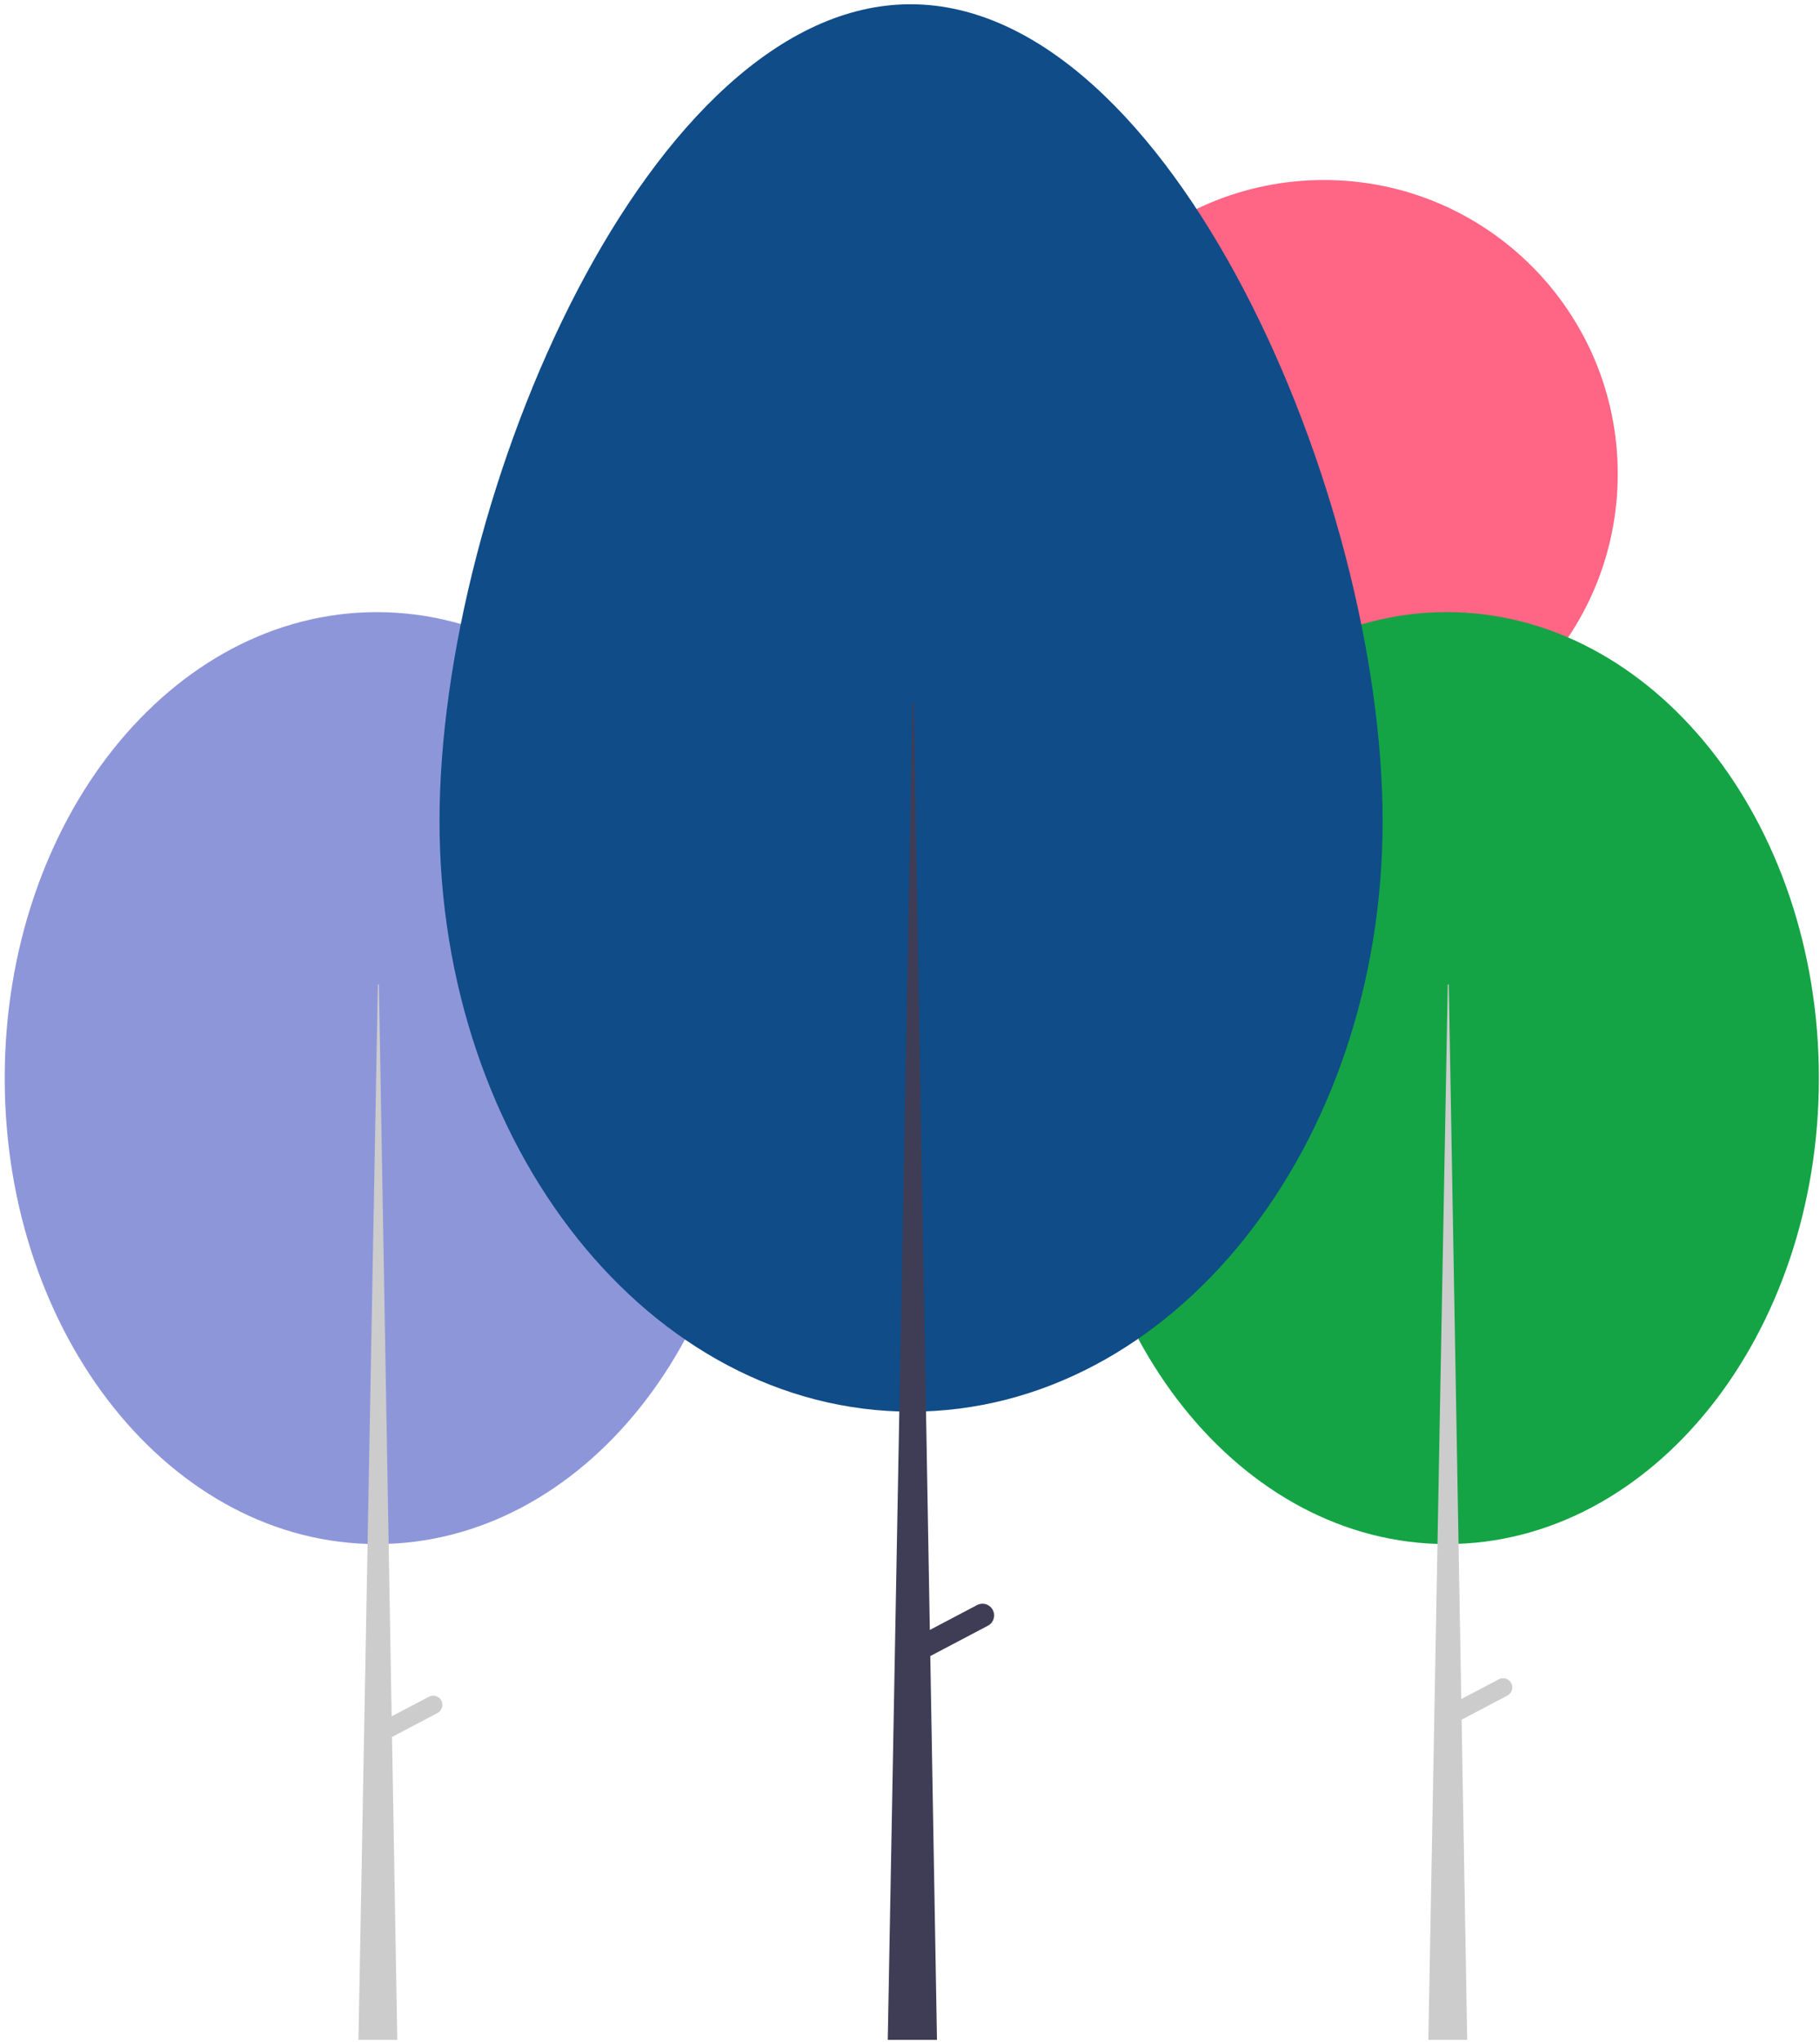
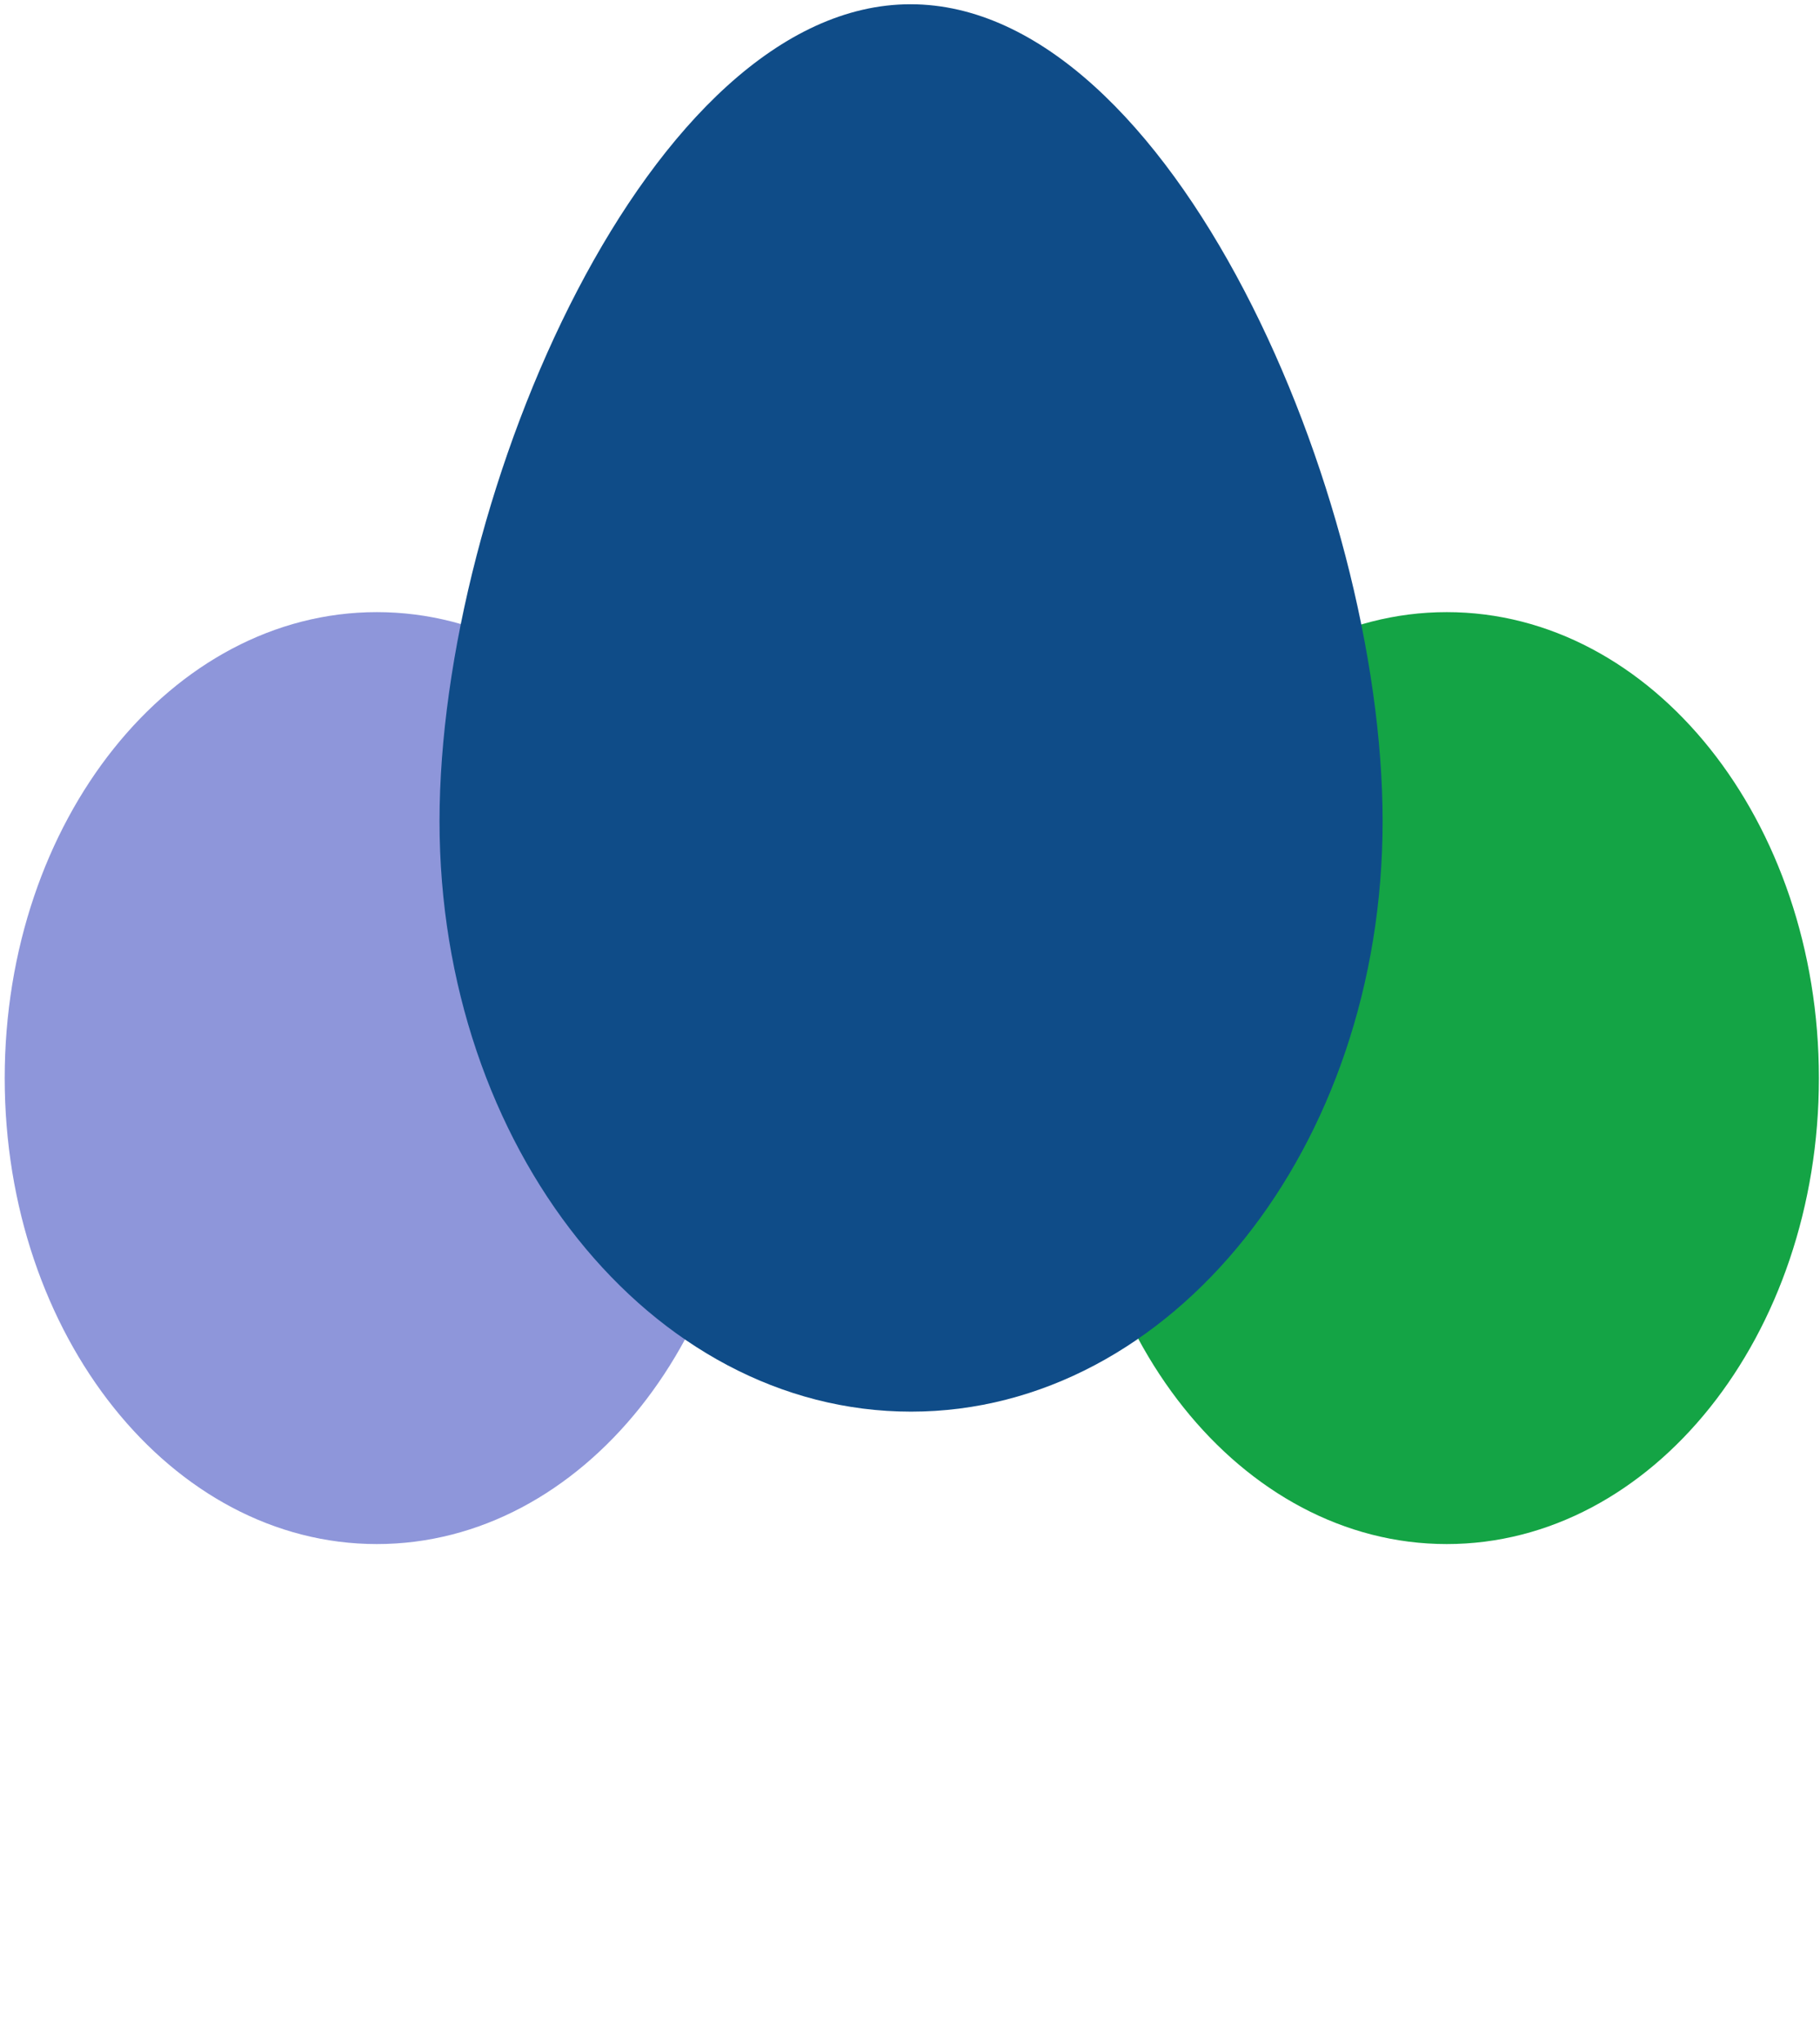
<svg xmlns="http://www.w3.org/2000/svg" width="313" height="351" viewBox="0 0 313 351" fill="none">
-   <path d="M227.685 132.012C255.593 132.012 278.217 109.388 278.217 81.48C278.217 53.572 255.593 30.948 227.685 30.948C199.777 30.948 177.153 53.572 177.153 81.48C177.153 109.388 199.777 132.012 227.685 132.012Z" fill="#FF6584" />
  <path d="M248.81 265.456C284.157 265.456 312.811 229.59 312.811 185.347C312.811 141.103 284.157 105.237 248.81 105.237C213.464 105.237 184.81 141.103 184.81 185.347C184.81 229.59 213.464 265.456 248.81 265.456Z" fill="#14A445" />
-   <path d="M248.986 169.238H249.162L252.327 350.69H245.646L248.986 169.238Z" fill="#CCCCCC" />
-   <path d="M259.902 289.365C260.098 289.736 260.138 290.17 260.014 290.571C259.889 290.972 259.611 291.307 259.239 291.502L250.06 296.335L248.586 293.534L257.765 288.702C258.136 288.506 258.57 288.466 258.971 288.591C259.372 288.715 259.707 288.993 259.902 289.365Z" fill="#CCCCCC" />
  <path d="M64.81 265.456C100.157 265.456 128.811 229.59 128.811 185.347C128.811 141.103 100.157 105.237 64.81 105.237C29.464 105.237 0.81 141.103 0.81 185.347C0.81 229.59 29.464 265.456 64.81 265.456Z" fill="#8E96DA" />
-   <path d="M75.903 292.365C75.707 291.993 75.372 291.715 74.971 291.59C74.57 291.466 74.136 291.506 73.765 291.702L67.357 295.075L65.162 169.238H64.986L61.646 350.69H68.327L67.419 298.62L75.24 294.502C75.611 294.306 75.889 293.971 76.013 293.571C76.138 293.17 76.098 292.736 75.903 292.365Z" fill="#CCCCCC" />
  <path d="M156.588 0.73C201.376 0.73 237.779 85.121 237.779 141.182C237.779 197.243 201.471 242.69 156.683 242.69C111.895 242.69 75.588 197.243 75.588 141.182C75.588 85.121 111.8 0.73 156.588 0.73Z" fill="#0F4C88" />
-   <path d="M170.738 276.786C170.615 276.553 170.448 276.346 170.246 276.178C170.043 276.009 169.81 275.883 169.558 275.805C169.307 275.727 169.042 275.699 168.78 275.723C168.518 275.747 168.263 275.823 168.03 275.945L159.91 280.22L157.129 120.77H156.906L152.674 350.69H161.139L159.989 284.711L169.898 279.494C170.131 279.371 170.338 279.204 170.506 279.001C170.674 278.799 170.801 278.565 170.879 278.314C170.957 278.062 170.985 277.798 170.961 277.536C170.936 277.273 170.861 277.018 170.738 276.786V276.786Z" fill="#3F3D56" />
</svg>